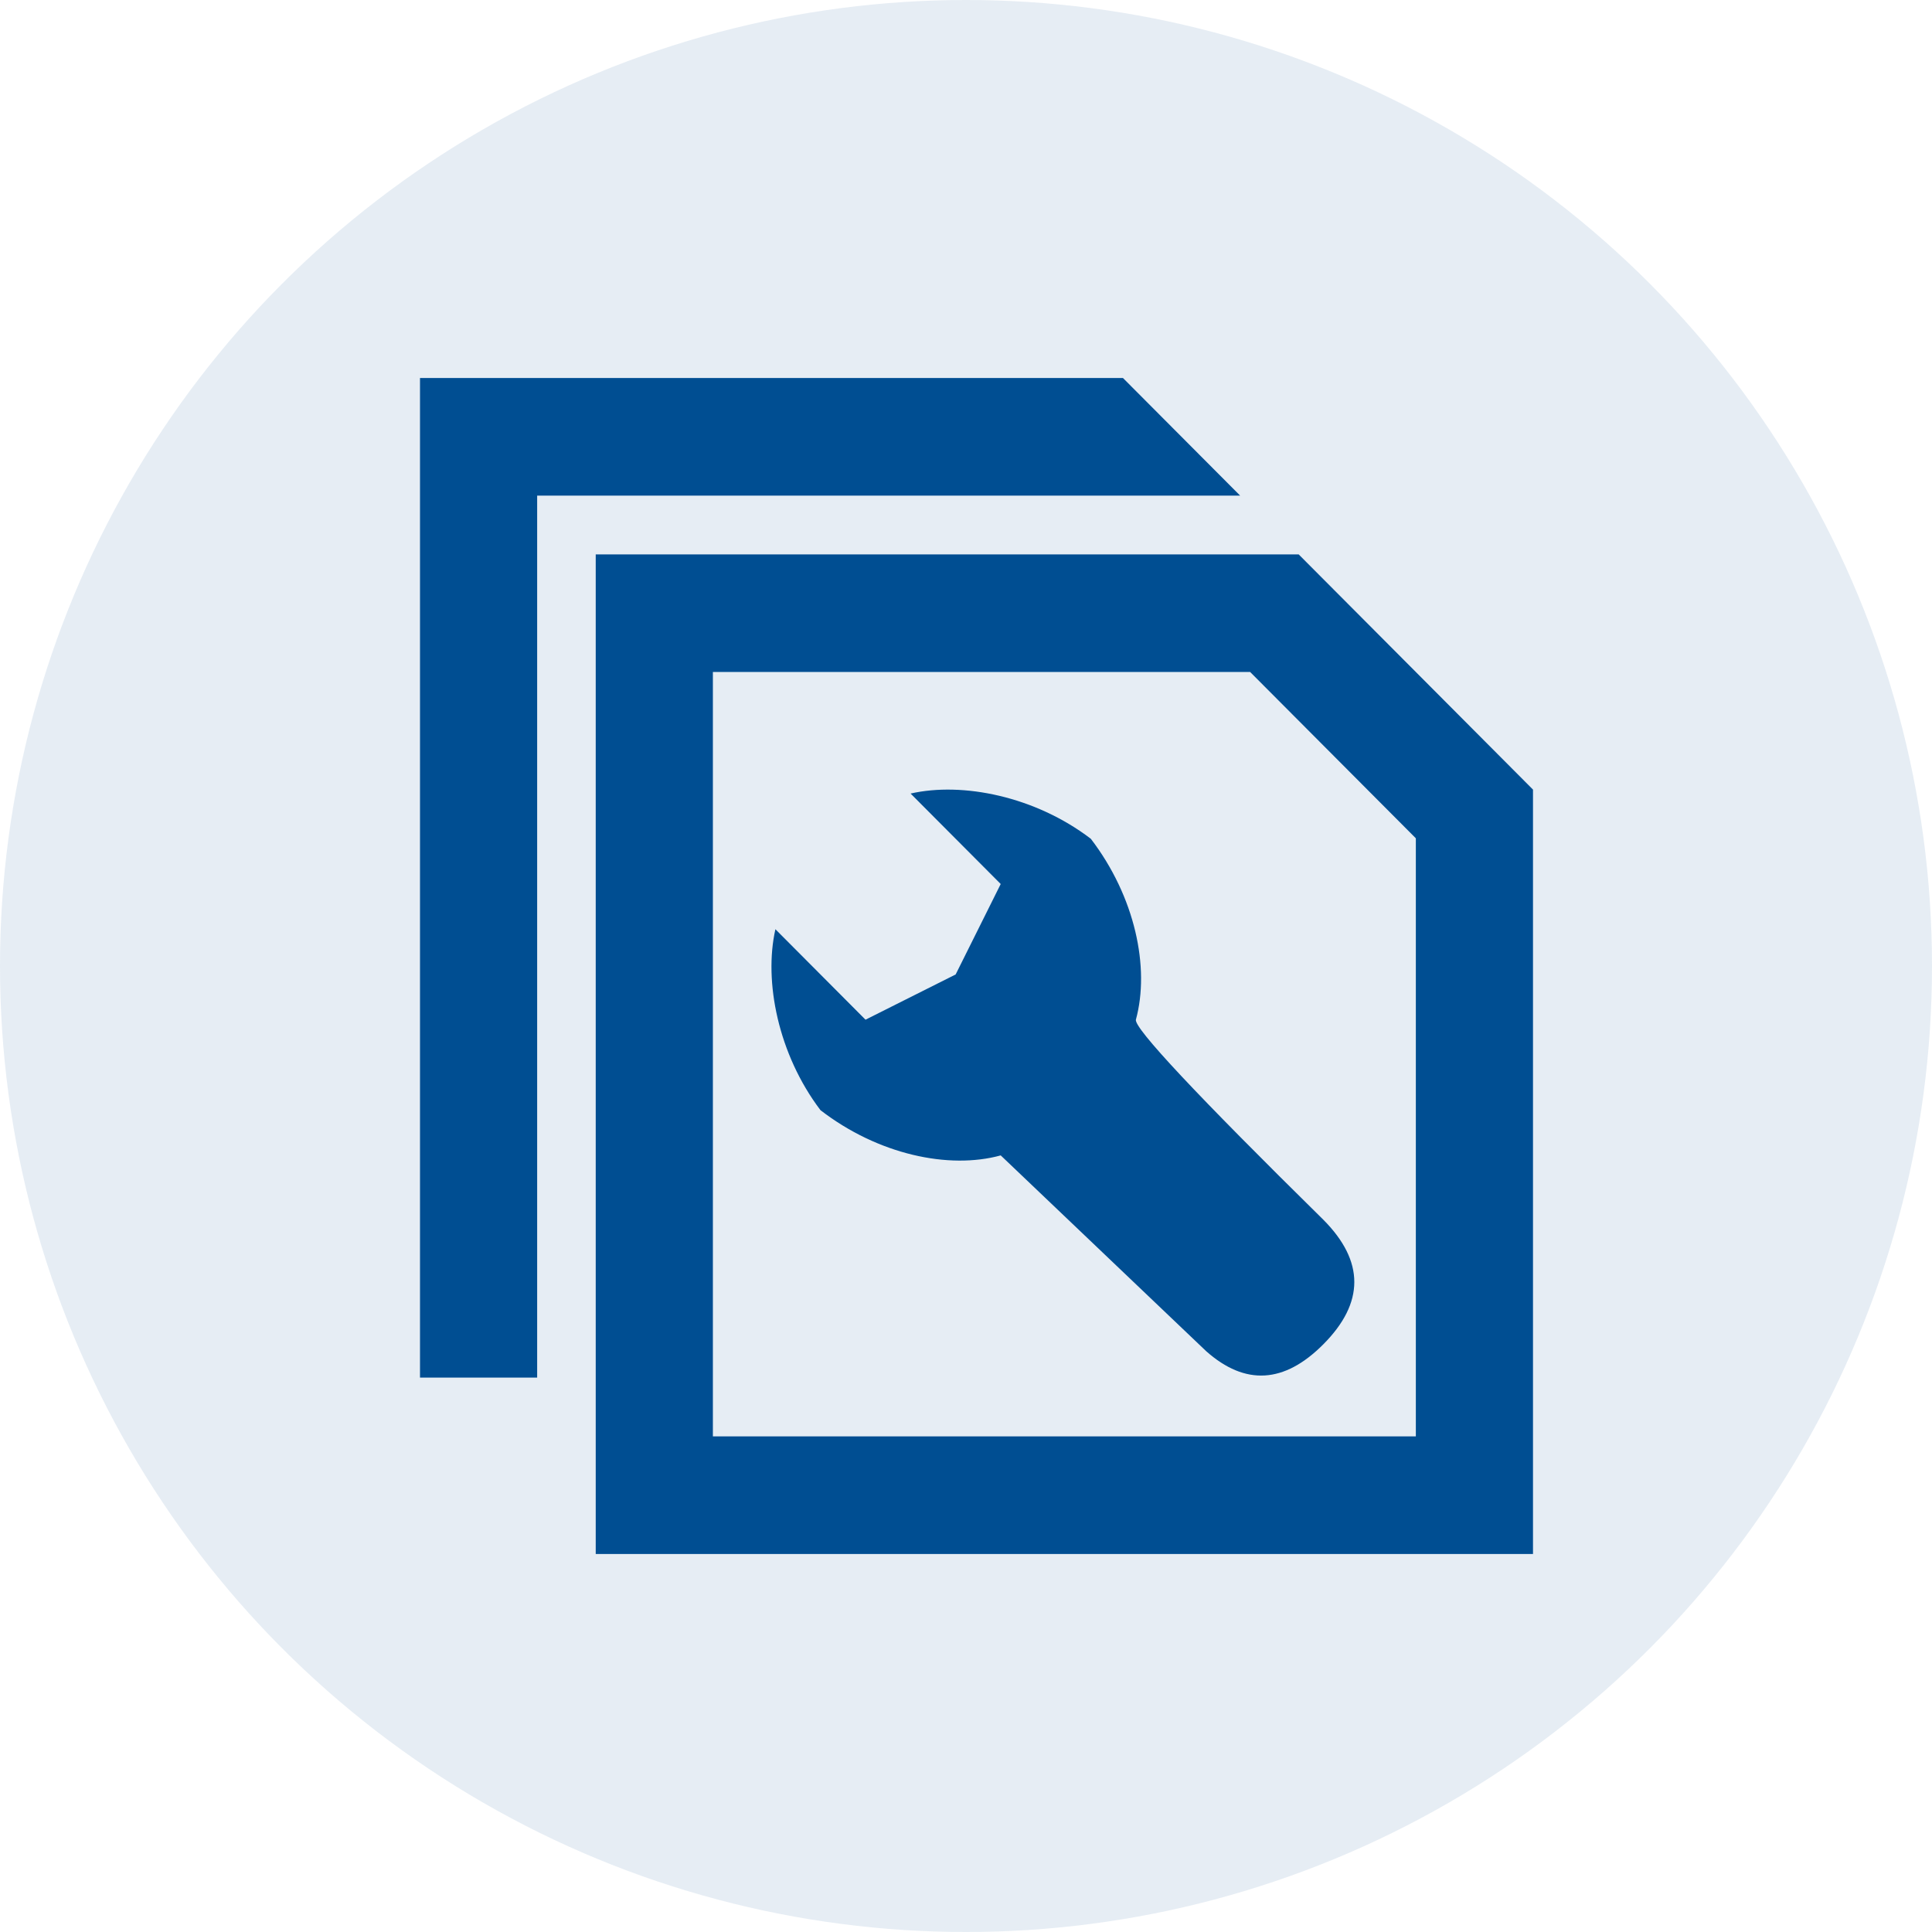
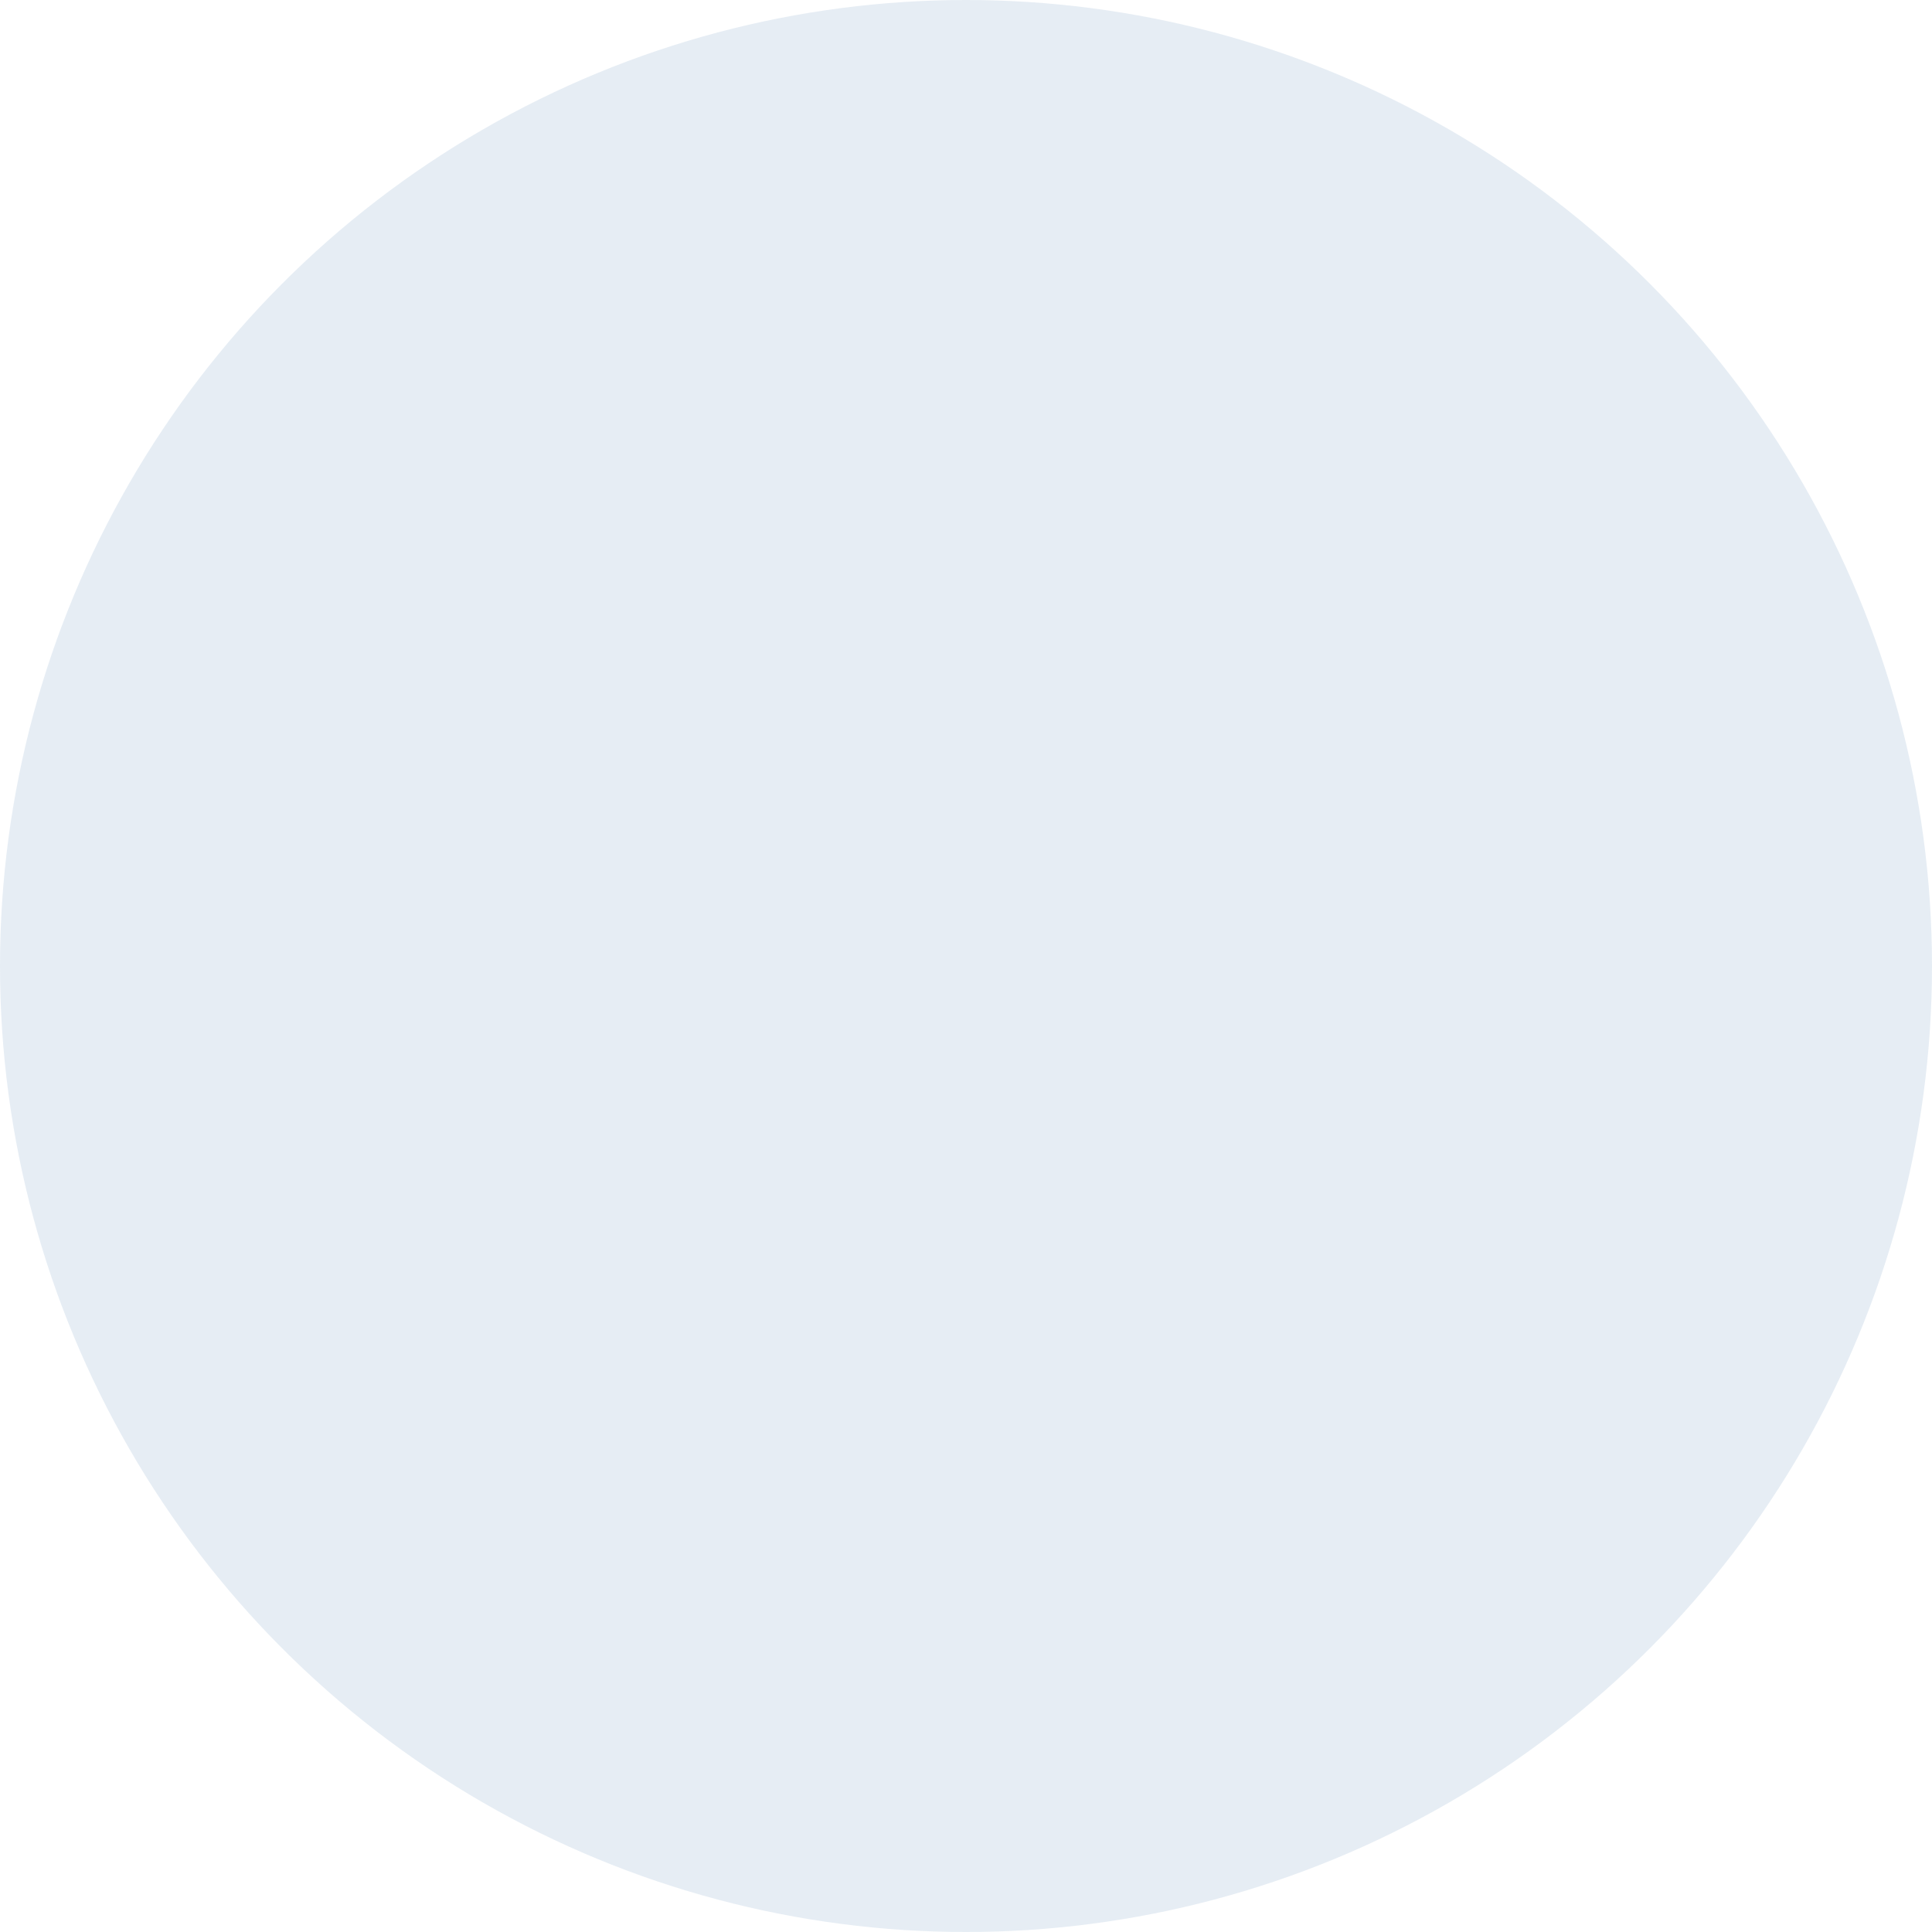
<svg xmlns="http://www.w3.org/2000/svg" width="92" height="92" viewBox="0 0 92 92" fill="none">
  <circle cx="46" cy="46" r="46" fill="#004E92" fill-opacity="0.1" />
-   <path fill-rule="evenodd" clip-rule="evenodd" d="M61.842 26.4L73 37.6V74H28.368V26.4H61.842ZM59.531 32H33.947V68.4H67.421V39.919L59.531 32ZM53.474 18L59.053 23.6H25.579V65.6H20V18H53.474ZM51.944 39.942C54.054 42.696 54.766 46.084 54.09 48.557C54.005 48.964 56.979 52.138 63.012 58.078C64.984 60.058 64.984 62.038 63.012 64.018C61.155 65.882 59.299 65.991 57.442 64.347L47.653 55.019C45.188 55.697 41.813 54.983 39.07 52.865C37.057 50.209 36.363 46.737 36.924 44.249L41.215 48.557L45.507 46.403L47.653 42.096L43.361 37.788C45.84 37.225 49.298 37.922 51.944 39.942" fill="#004E92" />
</svg>